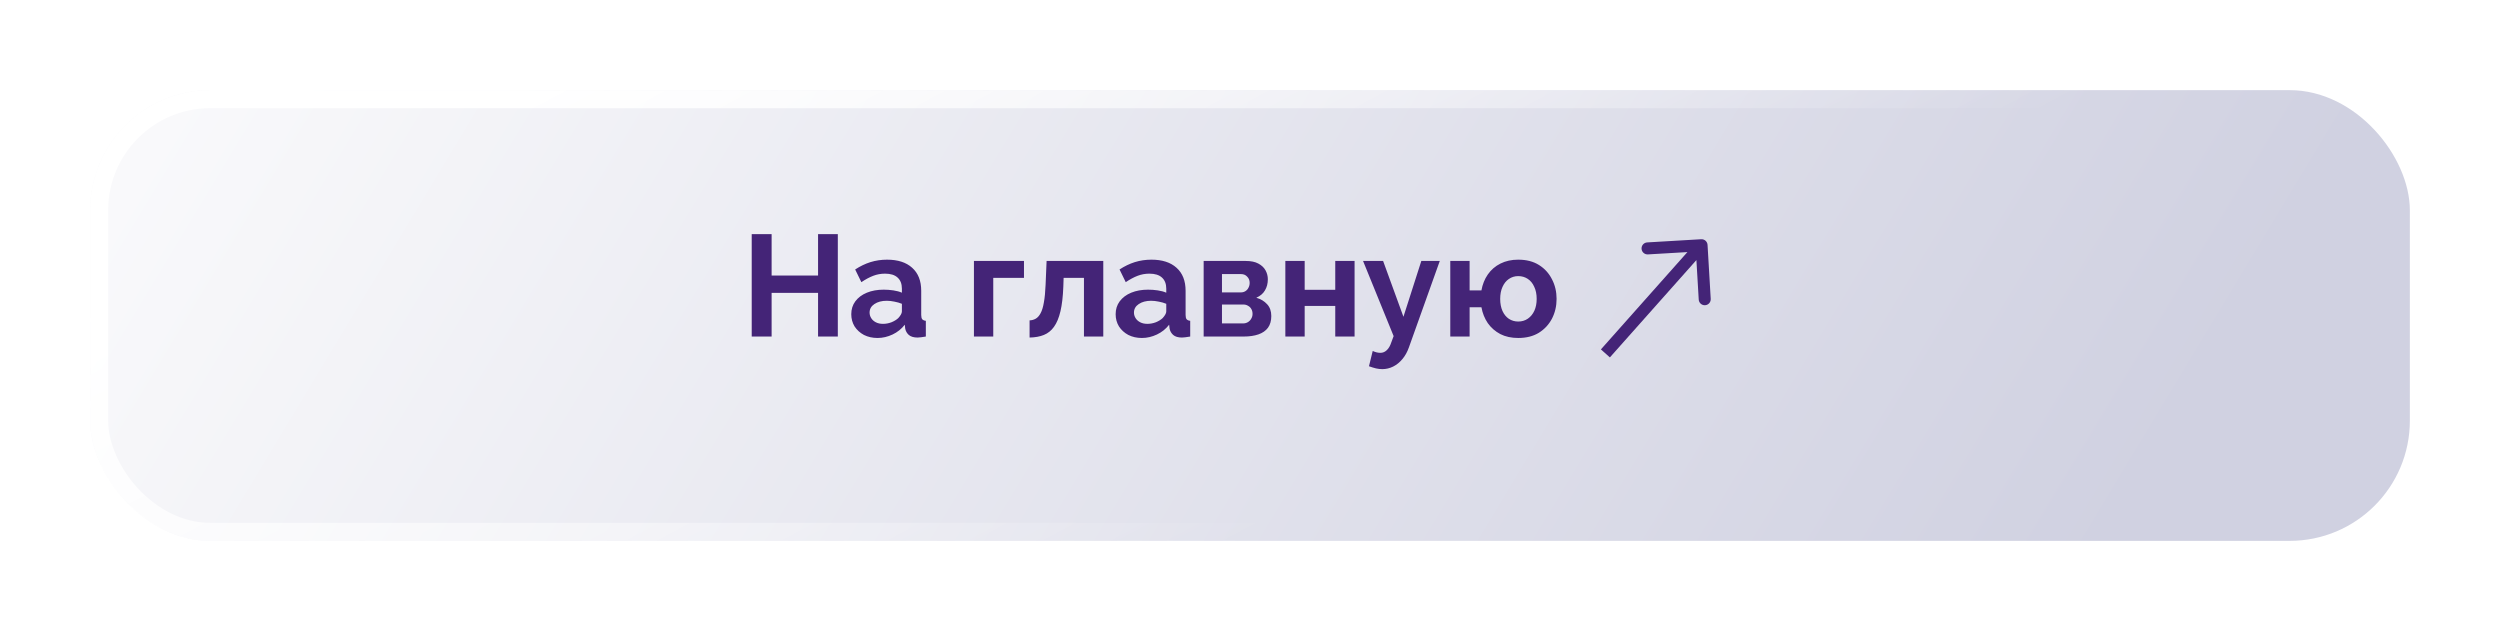
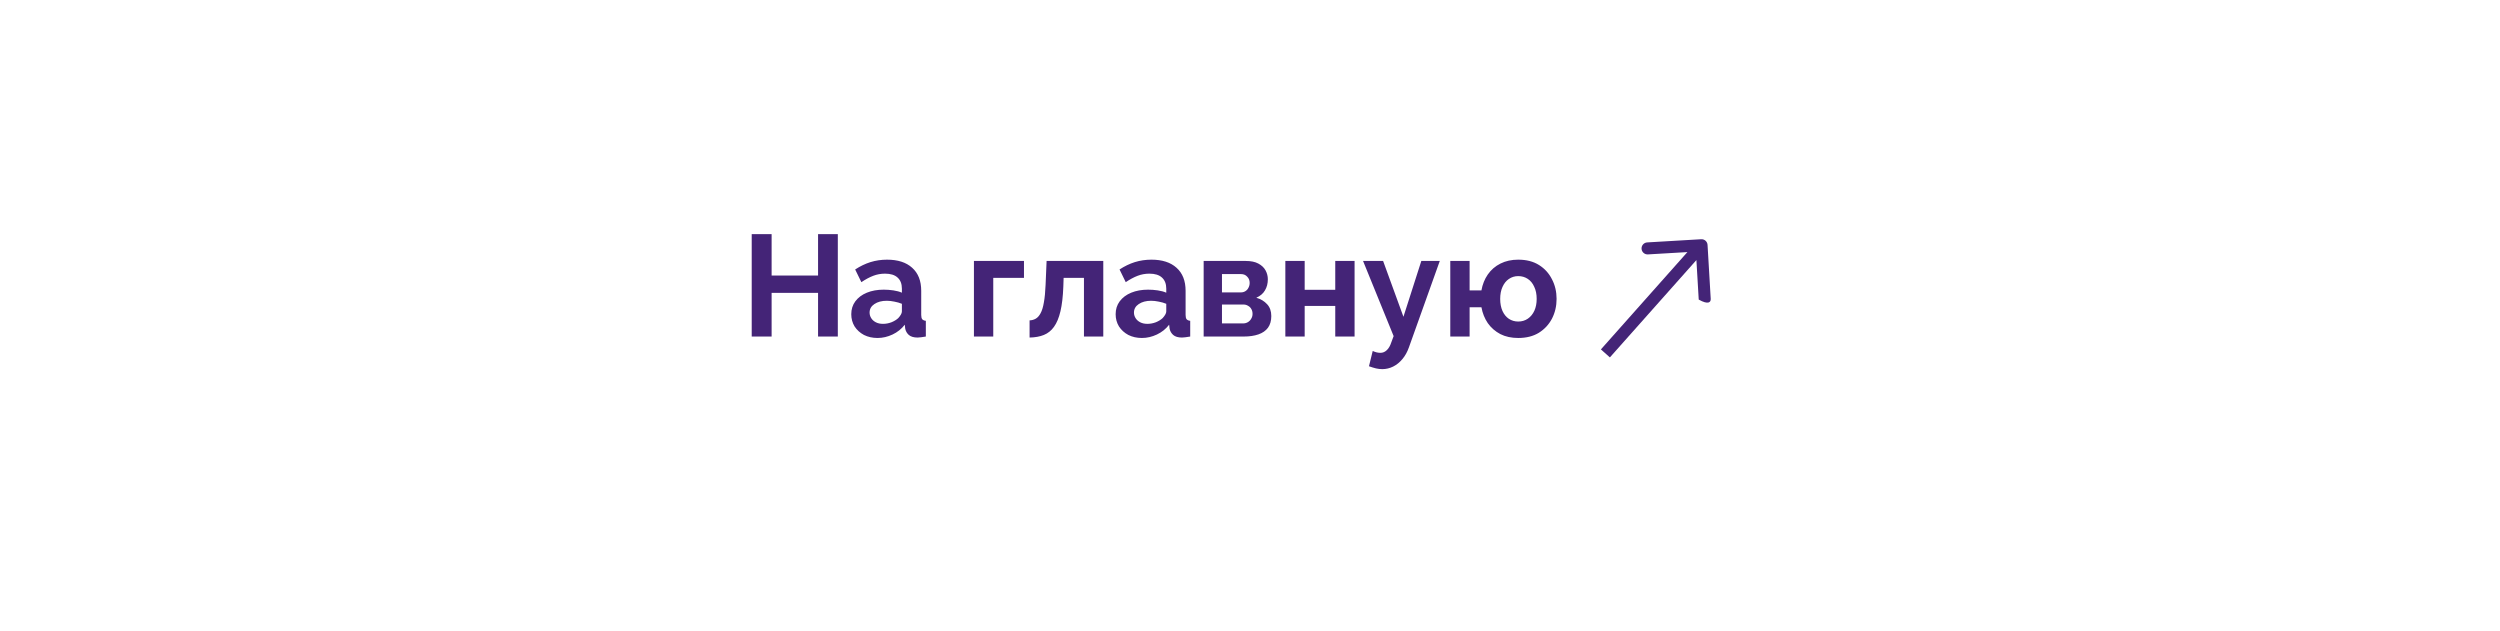
<svg xmlns="http://www.w3.org/2000/svg" width="416" height="105" viewBox="0 0 416 105" fill="none">
  <g filter="url(#filter0_d_206_1648)">
-     <rect x="10" y="10" width="386" height="75" rx="20" fill="url(#paint0_linear_206_1648)" />
-     <rect x="11.5" y="11.5" width="383" height="72" rx="18.5" stroke="url(#paint1_linear_206_1648)" stroke-width="3" />
-   </g>
+     </g>
  <path d="M139.413 38.96V56H136.125V48.728H128.397V56H125.085V38.96H128.397V45.848H136.125V38.96H139.413ZM141.651 52.28C141.651 51.464 141.875 50.752 142.323 50.144C142.787 49.52 143.427 49.04 144.243 48.704C145.059 48.368 145.995 48.2 147.051 48.2C147.579 48.2 148.115 48.24 148.659 48.32C149.203 48.4 149.675 48.528 150.075 48.704V48.032C150.075 47.232 149.835 46.616 149.355 46.184C148.891 45.752 148.195 45.536 147.267 45.536C146.579 45.536 145.923 45.656 145.299 45.896C144.675 46.136 144.019 46.488 143.331 46.952L142.299 44.84C143.131 44.296 143.979 43.888 144.843 43.616C145.723 43.344 146.643 43.208 147.603 43.208C149.395 43.208 150.787 43.656 151.779 44.552C152.787 45.448 153.291 46.728 153.291 48.392V52.4C153.291 52.736 153.347 52.976 153.459 53.12C153.587 53.264 153.787 53.352 154.059 53.384V56C153.771 56.048 153.507 56.088 153.267 56.12C153.043 56.152 152.851 56.168 152.691 56.168C152.051 56.168 151.563 56.024 151.227 55.736C150.907 55.448 150.707 55.096 150.627 54.68L150.555 54.032C150.011 54.736 149.331 55.28 148.515 55.664C147.699 56.048 146.867 56.24 146.019 56.24C145.187 56.24 144.435 56.072 143.763 55.736C143.107 55.384 142.587 54.912 142.203 54.32C141.835 53.712 141.651 53.032 141.651 52.28ZM149.475 52.928C149.651 52.736 149.795 52.544 149.907 52.352C150.019 52.16 150.075 51.984 150.075 51.824V50.552C149.691 50.392 149.275 50.272 148.827 50.192C148.379 50.096 147.955 50.048 147.555 50.048C146.723 50.048 146.035 50.232 145.491 50.6C144.963 50.952 144.699 51.424 144.699 52.016C144.699 52.336 144.787 52.64 144.963 52.928C145.139 53.216 145.395 53.448 145.731 53.624C146.067 53.8 146.467 53.888 146.931 53.888C147.411 53.888 147.883 53.8 148.347 53.624C148.811 53.432 149.187 53.2 149.475 52.928ZM162.062 56V43.424H170.39V46.232H165.278V56H162.062ZM171.322 56.168V53.312C171.706 53.296 172.05 53.2 172.354 53.024C172.658 52.848 172.922 52.552 173.146 52.136C173.386 51.704 173.57 51.104 173.698 50.336C173.842 49.568 173.938 48.584 173.986 47.384L174.154 43.424H183.586V56H180.37V46.232H176.986L176.938 47.696C176.874 49.344 176.714 50.712 176.458 51.8C176.202 52.888 175.842 53.752 175.378 54.392C174.93 55.016 174.37 55.464 173.698 55.736C173.026 56.008 172.234 56.152 171.322 56.168ZM185.643 52.28C185.643 51.464 185.867 50.752 186.315 50.144C186.779 49.52 187.419 49.04 188.235 48.704C189.051 48.368 189.987 48.2 191.043 48.2C191.571 48.2 192.107 48.24 192.651 48.32C193.195 48.4 193.667 48.528 194.067 48.704V48.032C194.067 47.232 193.827 46.616 193.347 46.184C192.883 45.752 192.187 45.536 191.259 45.536C190.571 45.536 189.915 45.656 189.291 45.896C188.667 46.136 188.011 46.488 187.323 46.952L186.291 44.84C187.123 44.296 187.971 43.888 188.835 43.616C189.715 43.344 190.635 43.208 191.595 43.208C193.387 43.208 194.779 43.656 195.771 44.552C196.779 45.448 197.283 46.728 197.283 48.392V52.4C197.283 52.736 197.339 52.976 197.451 53.12C197.579 53.264 197.779 53.352 198.051 53.384V56C197.763 56.048 197.499 56.088 197.259 56.12C197.035 56.152 196.843 56.168 196.683 56.168C196.043 56.168 195.555 56.024 195.219 55.736C194.899 55.448 194.699 55.096 194.619 54.68L194.547 54.032C194.003 54.736 193.323 55.28 192.507 55.664C191.691 56.048 190.859 56.24 190.011 56.24C189.179 56.24 188.427 56.072 187.755 55.736C187.099 55.384 186.579 54.912 186.195 54.32C185.827 53.712 185.643 53.032 185.643 52.28ZM193.467 52.928C193.643 52.736 193.787 52.544 193.899 52.352C194.011 52.16 194.067 51.984 194.067 51.824V50.552C193.683 50.392 193.267 50.272 192.819 50.192C192.371 50.096 191.947 50.048 191.547 50.048C190.715 50.048 190.027 50.232 189.483 50.6C188.955 50.952 188.691 51.424 188.691 52.016C188.691 52.336 188.779 52.64 188.955 52.928C189.131 53.216 189.387 53.448 189.723 53.624C190.059 53.8 190.459 53.888 190.923 53.888C191.403 53.888 191.875 53.8 192.339 53.624C192.803 53.432 193.179 53.2 193.467 52.928ZM200.288 56V43.424H207.296C208.16 43.424 208.856 43.568 209.384 43.856C209.928 44.144 210.328 44.52 210.584 44.984C210.84 45.448 210.968 45.944 210.968 46.472C210.968 47.176 210.808 47.792 210.488 48.32C210.184 48.848 209.704 49.256 209.048 49.544C209.784 49.752 210.384 50.112 210.848 50.624C211.312 51.12 211.544 51.776 211.544 52.592C211.544 53.376 211.36 54.024 210.992 54.536C210.624 55.032 210.096 55.4 209.408 55.64C208.72 55.88 207.904 56 206.96 56H200.288ZM203.336 53.816H206.864C207.152 53.816 207.416 53.744 207.656 53.6C207.896 53.456 208.08 53.264 208.208 53.024C208.352 52.784 208.424 52.52 208.424 52.232C208.424 51.928 208.36 51.664 208.232 51.44C208.104 51.2 207.92 51.016 207.68 50.888C207.456 50.744 207.192 50.672 206.888 50.672H203.336V53.816ZM203.336 48.656H206.48C206.768 48.656 207.024 48.584 207.248 48.44C207.472 48.296 207.64 48.104 207.752 47.864C207.88 47.624 207.944 47.36 207.944 47.072C207.944 46.656 207.808 46.312 207.536 46.04C207.28 45.752 206.936 45.608 206.504 45.608H203.336V48.656ZM213.882 56V43.424H217.098V48.224H222.186V43.424H225.402V56H222.186V50.912H217.098V56H213.882ZM230.004 61.424C229.668 61.424 229.324 61.384 228.972 61.304C228.636 61.224 228.244 61.104 227.796 60.944L228.42 58.4C228.66 58.512 228.884 58.592 229.092 58.64C229.316 58.688 229.516 58.712 229.692 58.712C230.092 58.712 230.444 58.568 230.748 58.28C231.068 57.992 231.324 57.552 231.516 56.96L231.9 55.928L226.812 43.424H230.148L233.532 52.712L236.508 43.424H239.58L234.444 57.8C234.172 58.568 233.812 59.216 233.364 59.744C232.916 60.288 232.404 60.704 231.828 60.992C231.252 61.28 230.644 61.424 230.004 61.424ZM252.631 56.24C251.495 56.24 250.503 56.024 249.655 55.592C248.807 55.144 248.111 54.536 247.567 53.768C247.039 52.984 246.687 52.104 246.511 51.128H244.543V56H241.327V43.424H244.543V48.32H246.511C246.687 47.328 247.039 46.448 247.567 45.68C248.111 44.896 248.815 44.288 249.679 43.856C250.543 43.424 251.527 43.208 252.631 43.208C253.991 43.208 255.143 43.504 256.087 44.096C257.031 44.688 257.751 45.48 258.247 46.472C258.759 47.448 259.015 48.536 259.015 49.736C259.015 50.936 258.759 52.032 258.247 53.024C257.735 54 257.007 54.784 256.063 55.376C255.119 55.952 253.975 56.24 252.631 56.24ZM252.631 53.504C253.239 53.504 253.775 53.344 254.239 53.024C254.703 52.704 255.063 52.264 255.319 51.704C255.575 51.144 255.703 50.488 255.703 49.736C255.703 48.952 255.567 48.28 255.295 47.72C255.039 47.144 254.679 46.704 254.215 46.4C253.751 46.096 253.223 45.944 252.631 45.944C252.055 45.944 251.535 46.104 251.071 46.424C250.623 46.728 250.271 47.168 250.015 47.744C249.759 48.304 249.631 48.968 249.631 49.736C249.631 50.504 249.759 51.176 250.015 51.752C250.271 52.312 250.623 52.744 251.071 53.048C251.535 53.352 252.055 53.504 252.631 53.504Z" fill="#442477" />
-   <path d="M284.136 40.748C284.104 40.197 283.63 39.776 283.079 39.808L274.095 40.337C273.543 40.369 273.123 40.843 273.155 41.394C273.187 41.945 273.661 42.366 274.212 42.333L282.198 41.864L282.668 49.85C282.7 50.401 283.174 50.822 283.725 50.789C284.276 50.757 284.697 50.284 284.664 49.732L284.136 40.748ZM267.885 59.471L283.885 41.471L282.39 40.142L266.39 58.142L267.885 59.471Z" fill="#442477" />
+   <path d="M284.136 40.748C284.104 40.197 283.63 39.776 283.079 39.808L274.095 40.337C273.543 40.369 273.123 40.843 273.155 41.394C273.187 41.945 273.661 42.366 274.212 42.333L282.198 41.864L282.668 49.85C284.276 50.757 284.697 50.284 284.664 49.732L284.136 40.748ZM267.885 59.471L283.885 41.471L282.39 40.142L266.39 58.142L267.885 59.471Z" fill="#442477" />
  <defs>
    <filter id="filter0_d_206_1648" x="0" y="0" width="416" height="105" filterUnits="userSpaceOnUse" color-interpolation-filters="sRGB">
      <feFlood flood-opacity="0" result="BackgroundImageFix" />
      <feColorMatrix in="SourceAlpha" type="matrix" values="0 0 0 0 0 0 0 0 0 0 0 0 0 0 0 0 0 0 127 0" result="hardAlpha" />
      <feOffset dx="5" dy="5" />
      <feGaussianBlur stdDeviation="7.5" />
      <feComposite in2="hardAlpha" operator="out" />
      <feColorMatrix type="matrix" values="0 0 0 0 0 0 0 0 0 0 0 0 0 0 0 0 0 0 0.3 0" />
      <feBlend mode="normal" in2="BackgroundImageFix" result="effect1_dropShadow_206_1648" />
      <feBlend mode="normal" in="SourceGraphic" in2="effect1_dropShadow_206_1648" result="shape" />
    </filter>
    <linearGradient id="paint0_linear_206_1648" x1="-15" y1="-12.5" x2="292.664" y2="172.982" gradientUnits="userSpaceOnUse">
      <stop stop-color="white" />
      <stop offset="1" stop-color="#D0D1E1" />
    </linearGradient>
    <linearGradient id="paint1_linear_206_1648" x1="79.51" y1="10" x2="138.14" y2="119.674" gradientUnits="userSpaceOnUse">
      <stop stop-color="white" />
      <stop offset="1" stop-color="white" stop-opacity="0" />
    </linearGradient>
  </defs>
</svg>